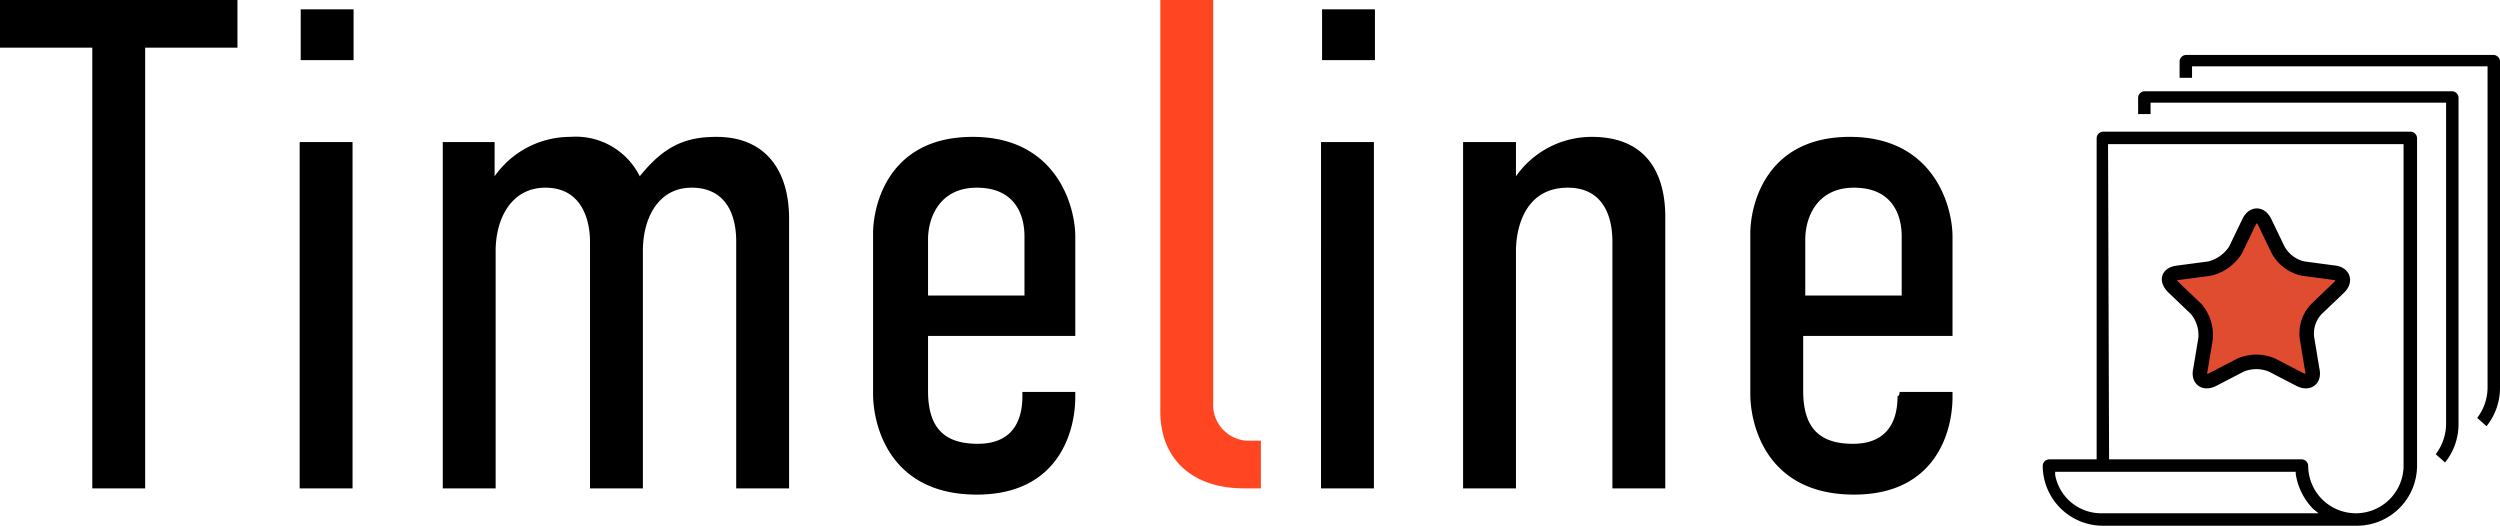
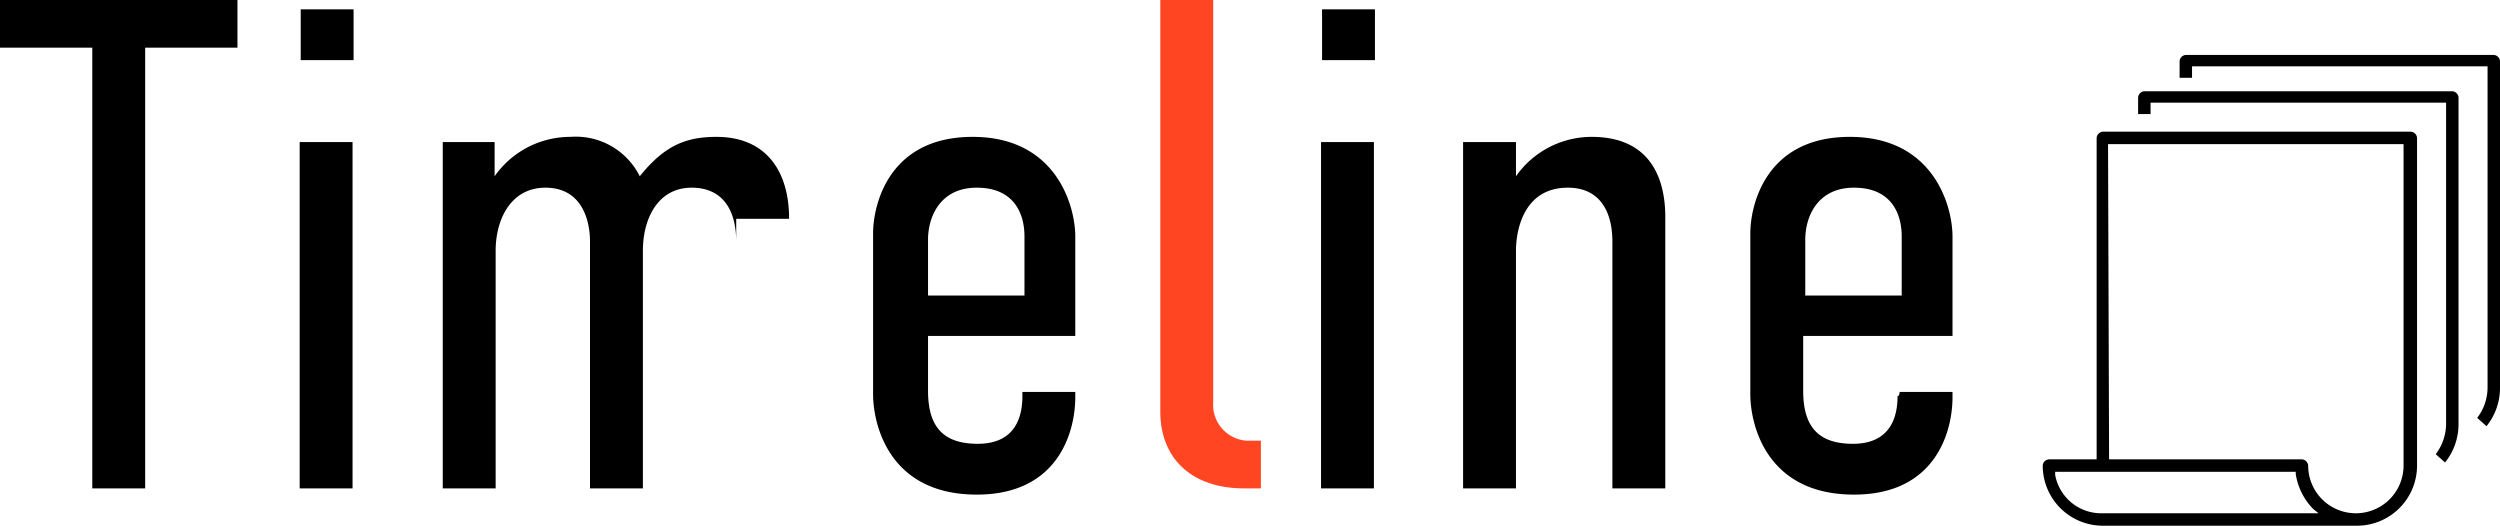
<svg xmlns="http://www.w3.org/2000/svg" width="241.1" height="50.7" viewBox="0 0 241.1 50.7">
  <defs>
    <style>.a,.b{fill-rule:evenodd;}.b{fill:#ff4521;}.c{fill:#e04c2f;}.d{fill:none;stroke:#000;stroke-linecap:round;stroke-linejoin:round;stroke-width:1.4px;}</style>
  </defs>
-   <path class="a" d="M22.9,0V4.6H14V47.1H8.9V4.6H0V0ZM34.1.9V5.8H29V.9ZM28.9,13.7H34V47.1H28.9Zm18.8,0V17A8.917,8.917,0,0,1,55,13.2,6.892,6.892,0,0,1,61.7,17c2.4-3,4.5-3.8,7.4-3.8,4.7,0,7,3.2,7,7.9v26H71V23.3c0-2.9-1.2-5.2-4.3-5.2-3.2,0-4.7,2.9-4.7,6.1V47.1H56.9V23.3c0-2.1-.8-5.2-4.3-5.2-3.3,0-4.8,3-4.8,6.1V47.1H42.7V13.7ZM98.6,37.8h5.1v.5c0,3.3-1.6,9.4-9.5,9.4-8.5,0-10-6.8-10-9.7V22.5c0-2.6,1.4-9.3,9.6-9.3,8.1,0,9.9,6.7,9.9,9.6v9.6H89.5v5.3c0,3.6,1.6,5.1,4.8,5.1,3,0,4.3-1.8,4.3-4.6Zm.2-9.3V22.8c0-2.2-1-4.7-4.6-4.7s-4.7,2.9-4.7,5v5.4ZM132.6.9V5.8h-5.1V.9Zm-5.2,12.8h5.1V47.1h-5.1Zm13.7,0h5.1V17a8.917,8.917,0,0,1,7.3-3.8c6,0,7.1,4.5,7.1,7.7V47.1h-5.1V23.3c0-2.6-1-5.2-4.3-5.2-4.2,0-5,4-5,6.1V47.1h-5.1Zm42.1,24.1h5.1v.5c0,3.3-1.6,9.4-9.5,9.4-8.5,0-10-6.8-10-9.7V22.5c0-2.6,1.4-9.3,9.6-9.3,8.1,0,9.9,6.7,9.9,9.6v9.6H173.9v5.3c0,3.6,1.6,5.1,4.8,5.1,3,0,4.3-1.8,4.3-4.6C183.2,38.2,183.2,37.8,183.2,37.8Zm.2-9.3V22.8c0-2.2-1-4.7-4.6-4.7s-4.7,2.9-4.7,5v5.4Z" />
+   <path class="a" d="M22.9,0V4.6H14V47.1H8.9V4.6H0V0ZM34.1.9V5.8H29V.9ZM28.9,13.7H34V47.1H28.9Zm18.8,0V17A8.917,8.917,0,0,1,55,13.2,6.892,6.892,0,0,1,61.7,17c2.4-3,4.5-3.8,7.4-3.8,4.7,0,7,3.2,7,7.9H71V23.3c0-2.9-1.2-5.2-4.3-5.2-3.2,0-4.7,2.9-4.7,6.1V47.1H56.9V23.3c0-2.1-.8-5.2-4.3-5.2-3.3,0-4.8,3-4.8,6.1V47.1H42.7V13.7ZM98.6,37.8h5.1v.5c0,3.3-1.6,9.4-9.5,9.4-8.5,0-10-6.8-10-9.7V22.5c0-2.6,1.4-9.3,9.6-9.3,8.1,0,9.9,6.7,9.9,9.6v9.6H89.5v5.3c0,3.6,1.6,5.1,4.8,5.1,3,0,4.3-1.8,4.3-4.6Zm.2-9.3V22.8c0-2.2-1-4.7-4.6-4.7s-4.7,2.9-4.7,5v5.4ZM132.6.9V5.8h-5.1V.9Zm-5.2,12.8h5.1V47.1h-5.1Zm13.7,0h5.1V17a8.917,8.917,0,0,1,7.3-3.8c6,0,7.1,4.5,7.1,7.7V47.1h-5.1V23.3c0-2.6-1-5.2-4.3-5.2-4.2,0-5,4-5,6.1V47.1h-5.1Zm42.1,24.1h5.1v.5c0,3.3-1.6,9.4-9.5,9.4-8.5,0-10-6.8-10-9.7V22.5c0-2.6,1.4-9.3,9.6-9.3,8.1,0,9.9,6.7,9.9,9.6v9.6H173.9v5.3c0,3.6,1.6,5.1,4.8,5.1,3,0,4.3-1.8,4.3-4.6C183.2,38.2,183.2,37.8,183.2,37.8Zm.2-9.3V22.8c0-2.2-1-4.7-4.6-4.7s-4.7,2.9-4.7,5v5.4Z" />
  <path class="b" d="M117,0V38.8a3.469,3.469,0,0,0,3.2,3.7h1.4v4.6H120c-5.2,0-8.1-3-8.1-7.4V0Z" />
  <path d="M202.8,50.7a5.8,5.8,0,0,1-5.8-5.8.645.645,0,0,1,.6-.6h4.6v-31a.645.645,0,0,1,.6-.6h29.7a.645.645,0,0,1,.6.6h0V44.9a5.8,5.8,0,0,1-5.8,5.8Zm.6-6.4H222a.645.645,0,0,1,.6.6h0a4.6,4.6,0,0,0,9.2,0v-31H203.3Zm-5.2,1.5a4.512,4.512,0,0,0,4.5,3.7h20.9l-.5-.4a6.134,6.134,0,0,1-1.7-3.4v-.2H198.2Z" />
  <path d="M234.9,43.8a4.839,4.839,0,0,0,1-2.9V9.9H207.4V11h-1.2V9.4a.645.645,0,0,1,.6-.6h29.7a.645.645,0,0,1,.6.6h0V41a5.874,5.874,0,0,1-1.3,3.6Z" />
  <path d="M238.9,40.3a4.839,4.839,0,0,0,1-2.9V6.4H211.4V7.5h-1.2V5.9a.645.645,0,0,1,.6-.6h29.7a.645.645,0,0,1,.6.6h0V37.5a5.874,5.874,0,0,1-1.3,3.6Z" />
-   <path class="c" d="M219.7,24.1a3.65,3.65,0,0,0,2.4,1.8l3,.4c.9.1,1.1.8.5,1.4l-2.2,2.1a3.421,3.421,0,0,0-.9,2.9l.5,3c.2.9-.4,1.3-1.2.9l-2.7-1.4a3.9,3.9,0,0,0-3,0l-2.7,1.4c-.8.4-1.4,0-1.2-.9l.5-3a3.884,3.884,0,0,0-.9-2.9l-2.2-2.1c-.7-.7-.5-1.3.5-1.4l3-.4a4.093,4.093,0,0,0,2.5-1.8l1.3-2.7c.4-.8,1.1-.8,1.5,0Z" />
-   <path class="d" d="M219.7,24.1a3.65,3.65,0,0,0,2.4,1.8l3,.4c.9.1,1.1.8.5,1.4l-2.2,2.1a3.421,3.421,0,0,0-.9,2.9l.5,3c.2.9-.4,1.3-1.2.9l-2.7-1.4a3.9,3.9,0,0,0-3,0l-2.7,1.4c-.8.4-1.4,0-1.2-.9l.5-3a3.884,3.884,0,0,0-.9-2.9l-2.2-2.1c-.7-.7-.5-1.3.5-1.4l3-.4a4.093,4.093,0,0,0,2.5-1.8l1.3-2.7c.4-.8,1.1-.8,1.5,0Z" />
</svg>